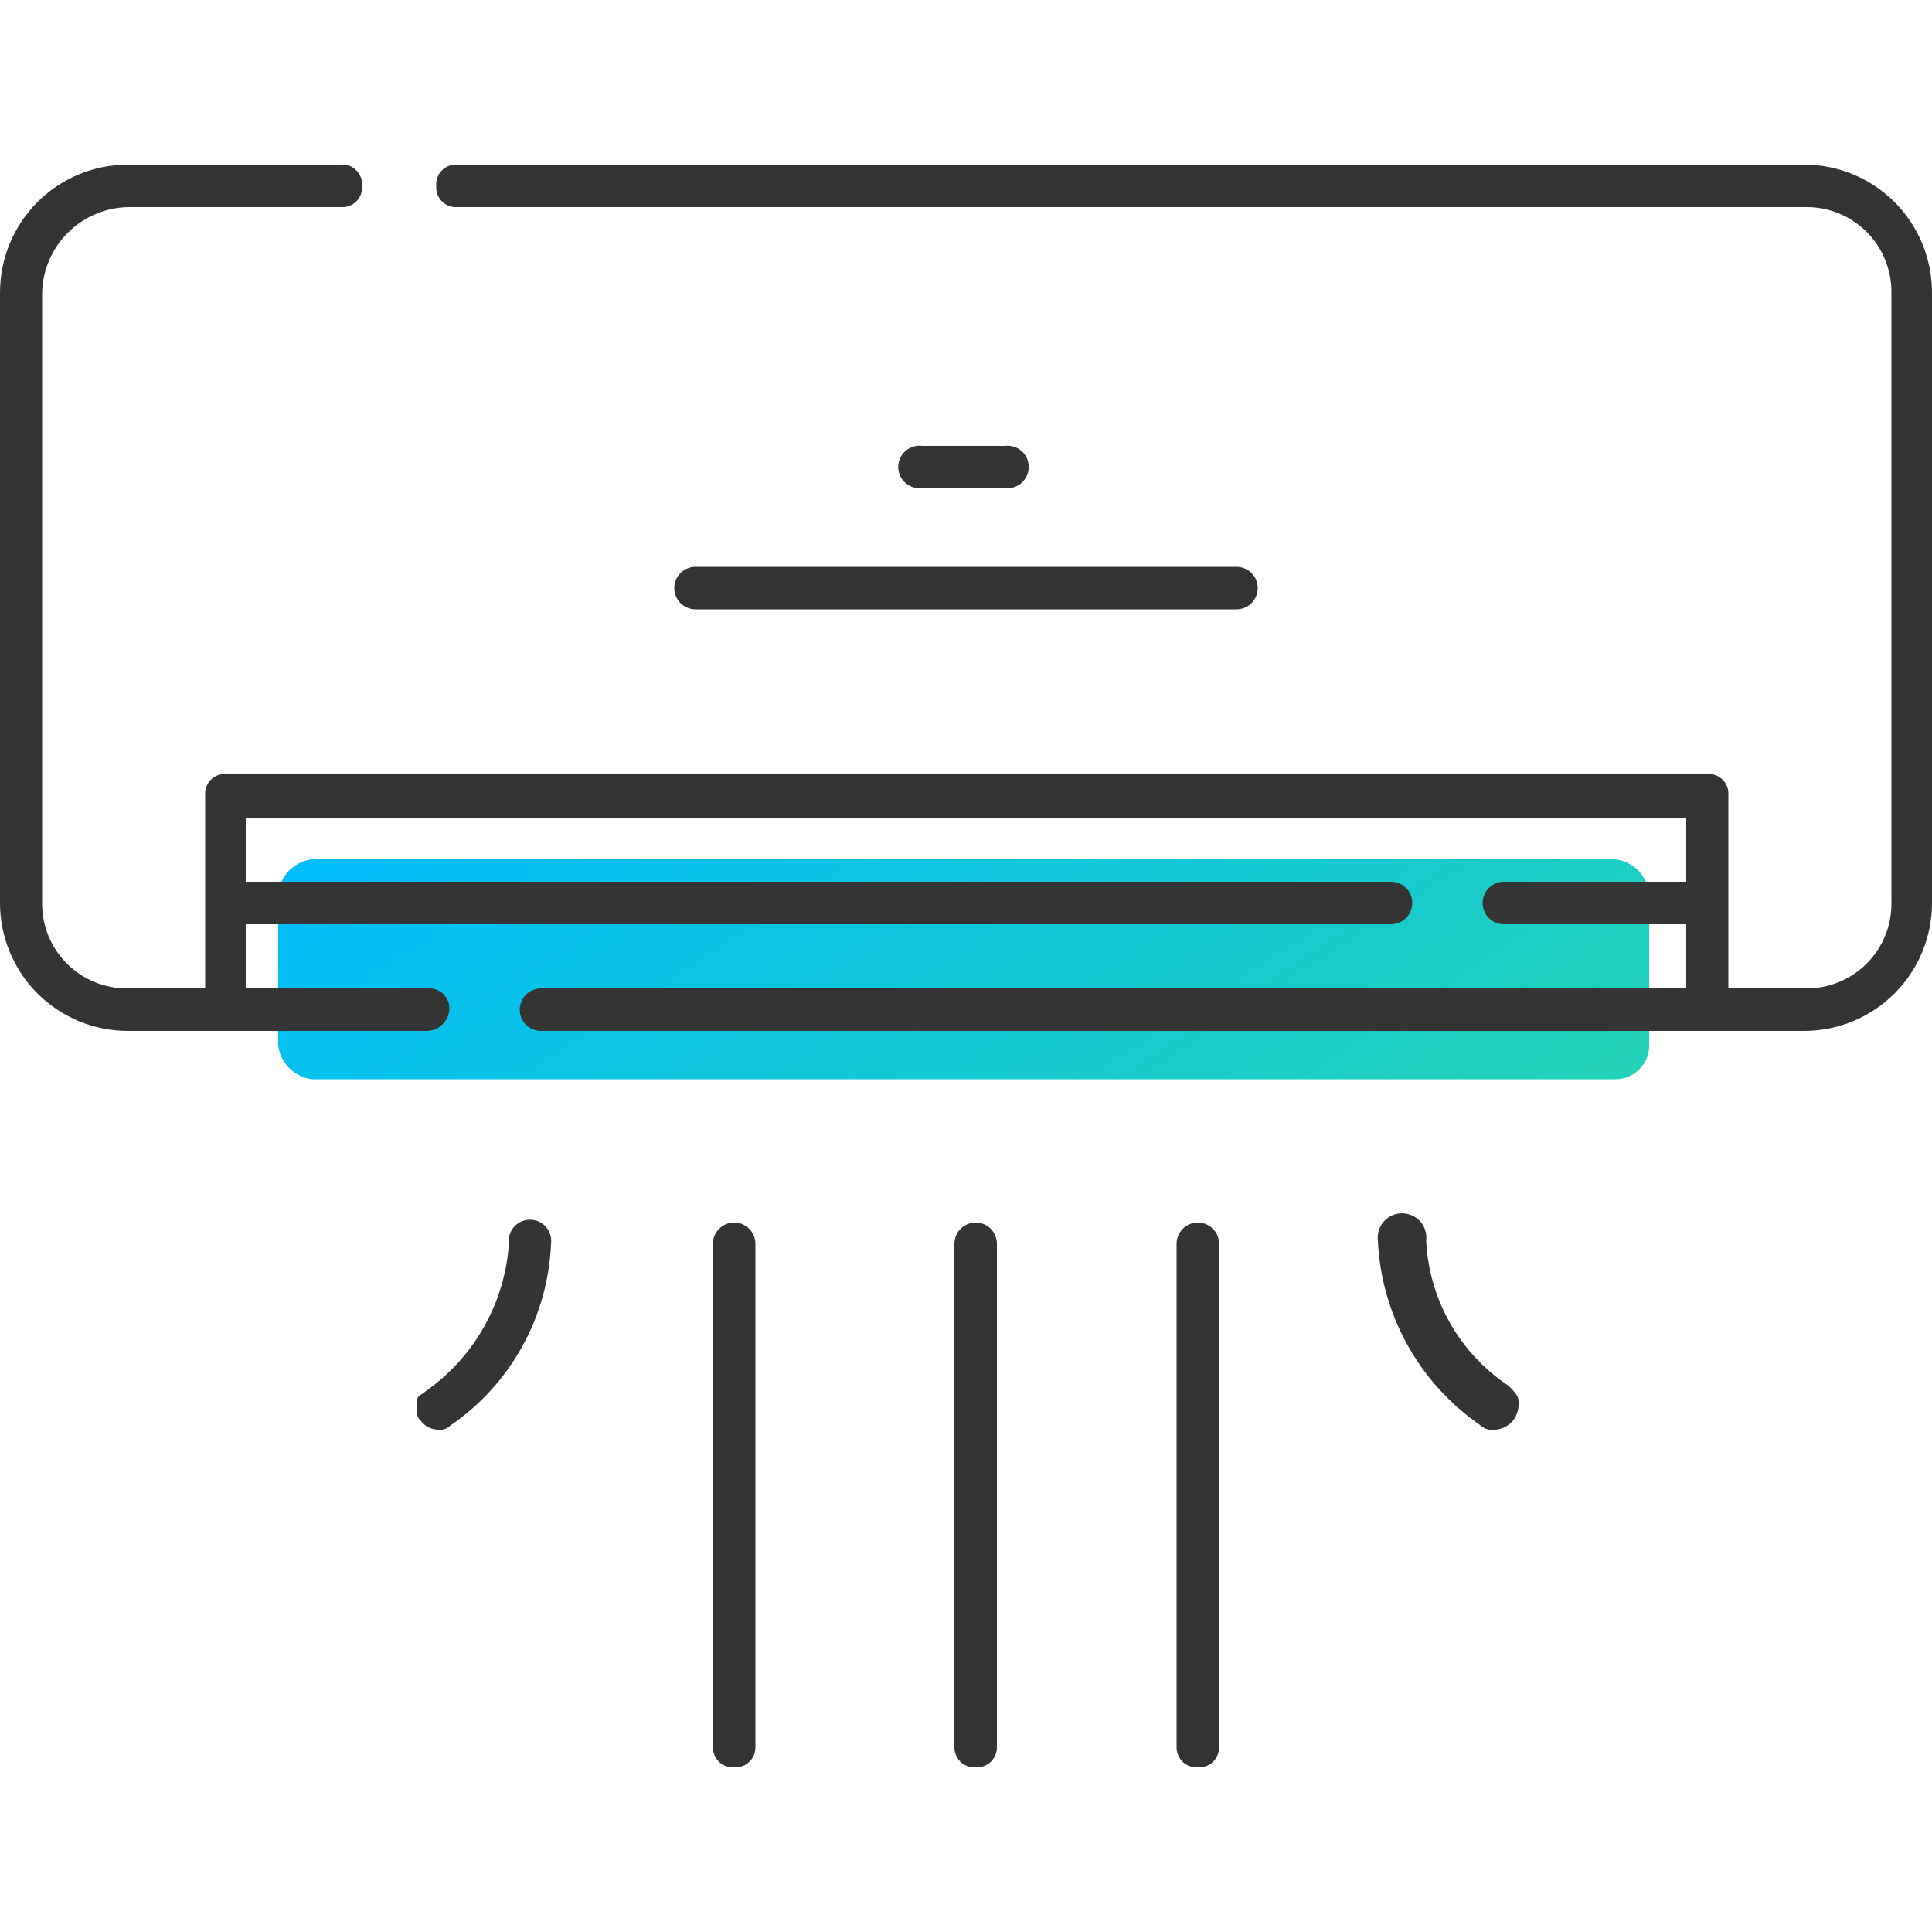
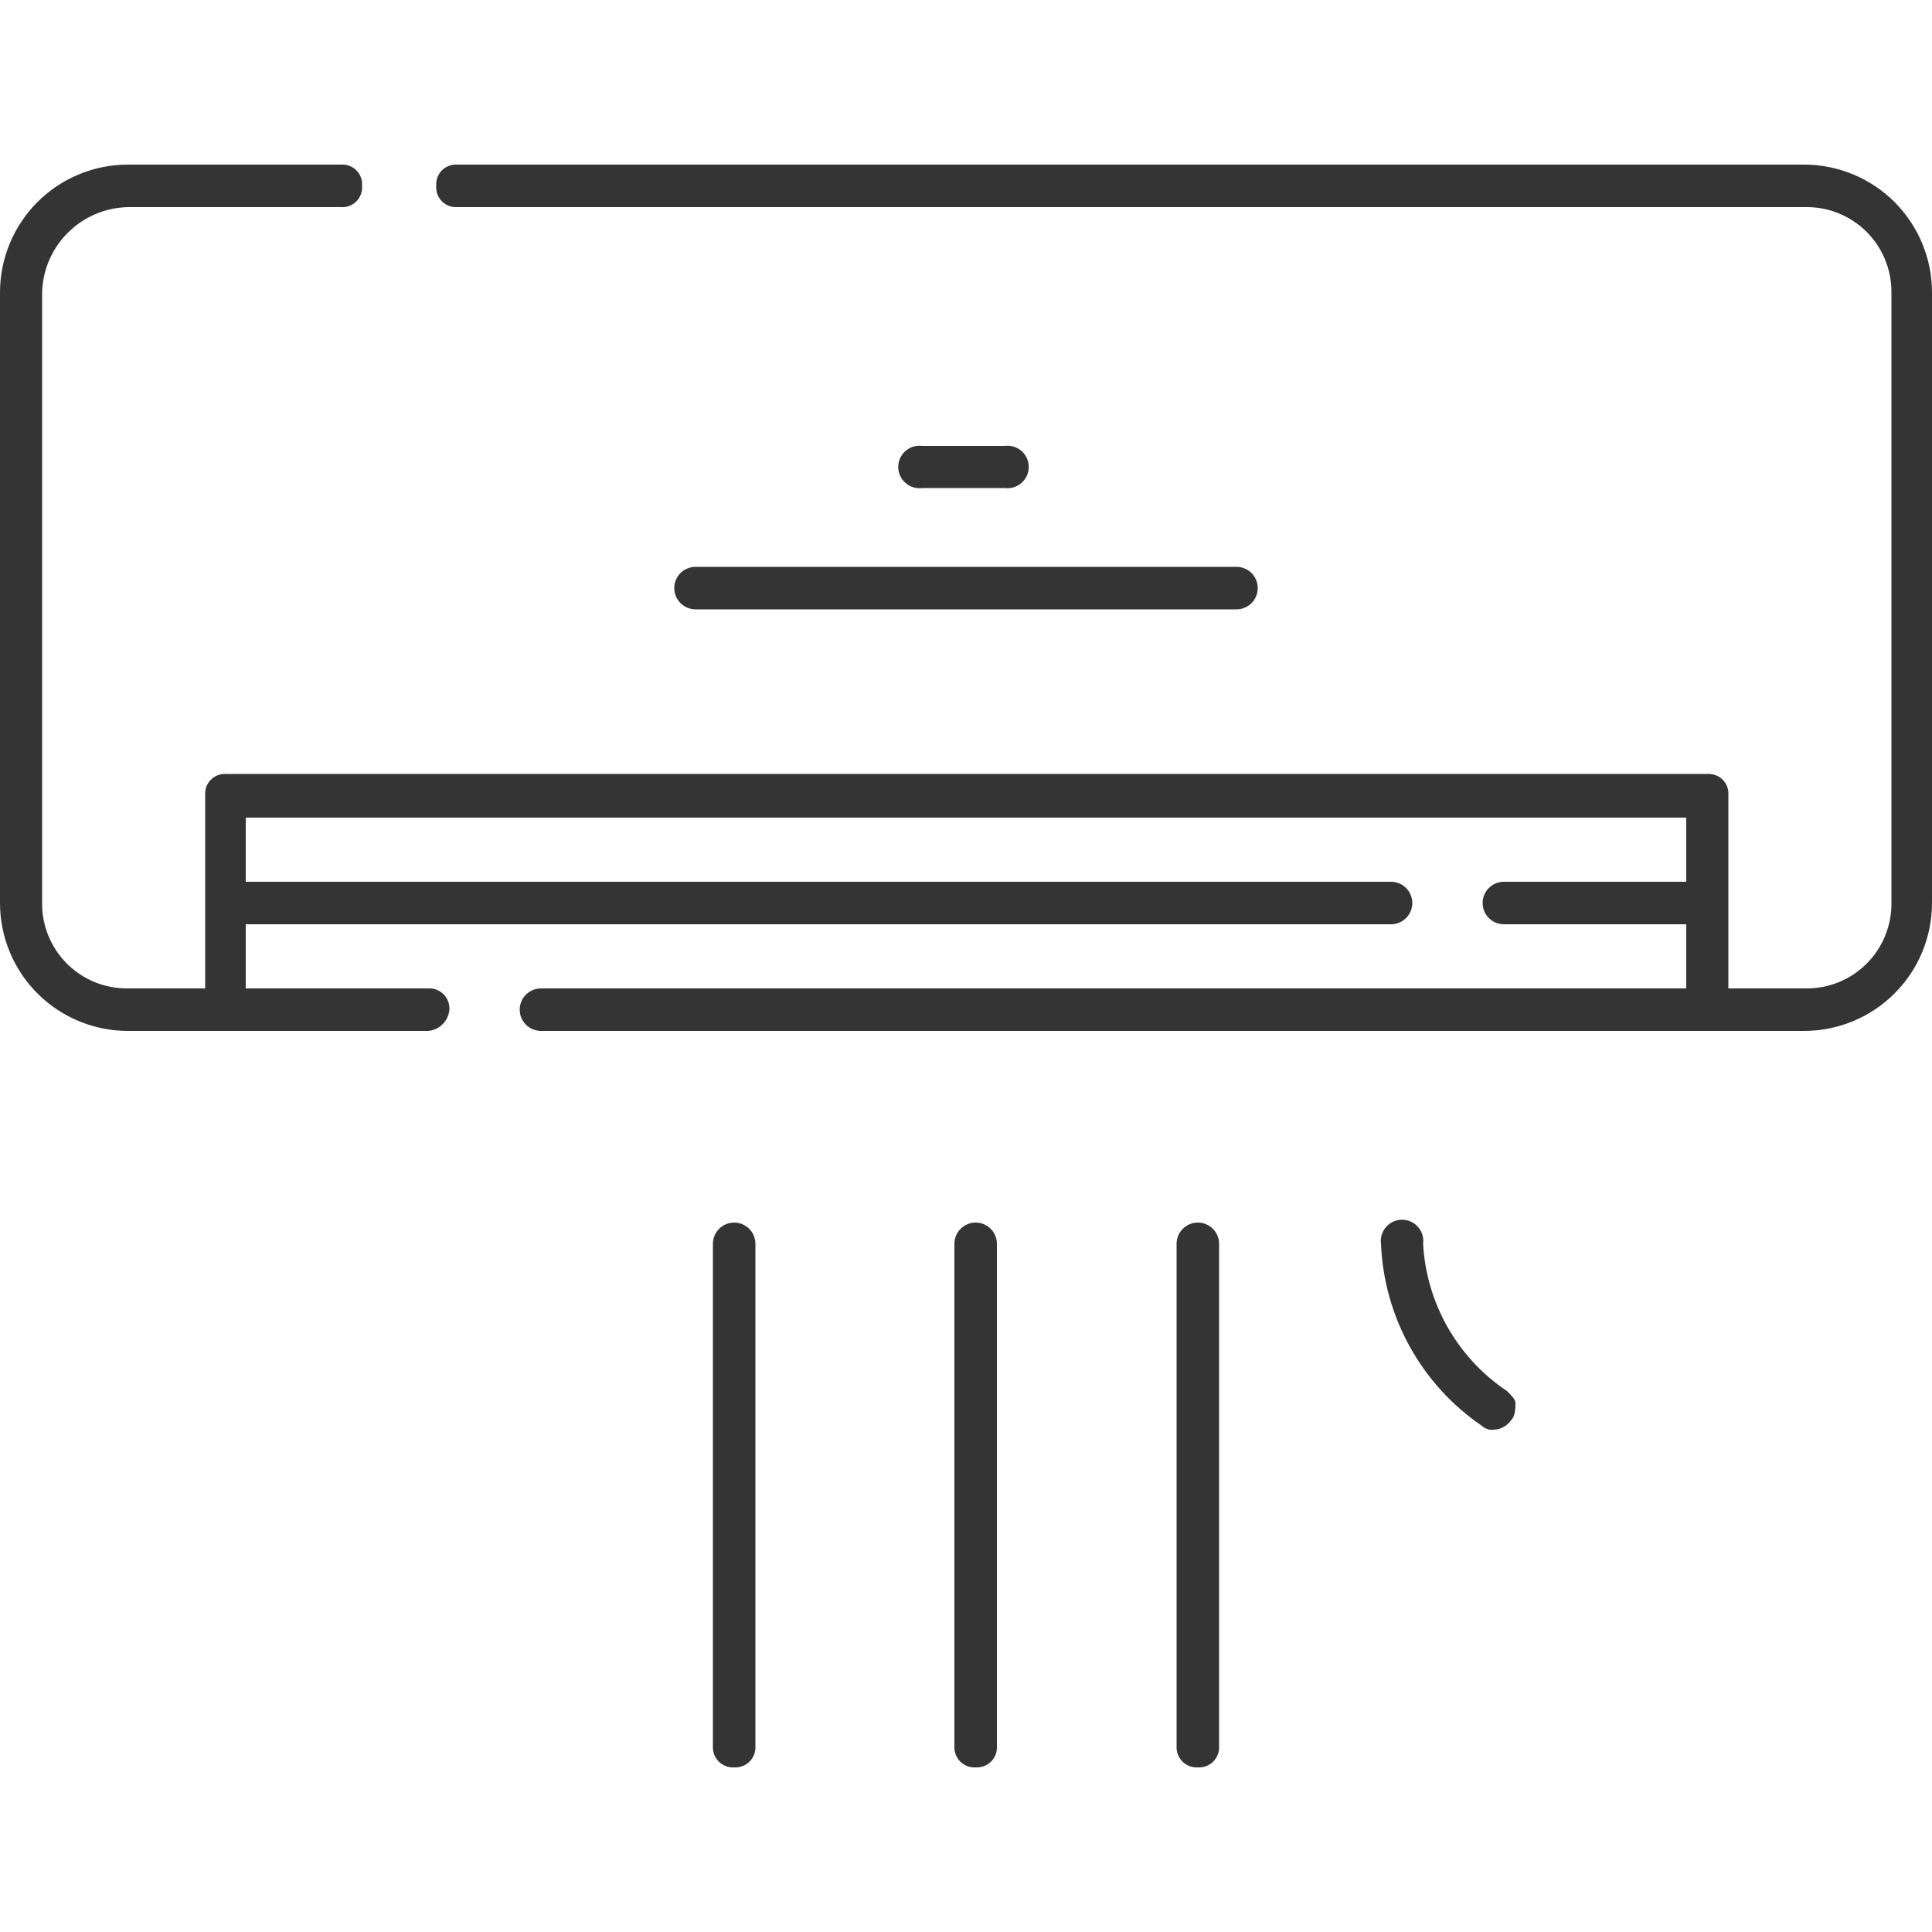
<svg xmlns="http://www.w3.org/2000/svg" width="50" height="50" viewBox="0 0 50 50" fill="none">
  <g clip-path="url(#clip0_344_18)">
-     <path d="M8.08 27.93C7.855 27.904 7.646 27.803 7.486 27.644C7.327 27.484 7.226 27.274 7.2 27.05V23.12C7.226 22.895 7.327 22.686 7.486 22.526C7.646 22.367 7.855 22.266 8.08 22.24H41.8C42.025 22.266 42.234 22.367 42.394 22.526C42.553 22.686 42.654 22.895 42.68 23.12V27.05C42.681 27.166 42.66 27.281 42.616 27.388C42.572 27.496 42.507 27.593 42.425 27.675C42.343 27.757 42.246 27.822 42.138 27.866C42.031 27.91 41.916 27.931 41.8 27.93H8.08Z" fill="url(#paint0_linear_344_18)" />
    <path d="M14 26.68C13.854 26.68 13.714 26.622 13.611 26.519C13.508 26.416 13.45 26.276 13.45 26.13C13.45 25.984 13.508 25.844 13.611 25.741C13.714 25.638 13.854 25.58 14 25.58H43.64V23.92H38.92C38.774 23.92 38.634 23.862 38.531 23.759C38.428 23.656 38.37 23.516 38.37 23.37C38.37 23.224 38.428 23.084 38.531 22.981C38.634 22.878 38.774 22.82 38.92 22.82H43.64V21.16H6.36V22.82H36C36.146 22.82 36.286 22.878 36.389 22.981C36.492 23.084 36.55 23.224 36.55 23.37C36.55 23.516 36.492 23.656 36.389 23.759C36.286 23.862 36.146 23.92 36 23.92H6.36V25.58H11.08C11.153 25.576 11.227 25.587 11.296 25.613C11.364 25.639 11.427 25.679 11.479 25.731C11.531 25.783 11.571 25.846 11.597 25.915C11.623 25.983 11.634 26.057 11.63 26.13C11.619 26.272 11.557 26.405 11.456 26.506C11.355 26.607 11.222 26.669 11.08 26.68H3.31C2.432 26.68 1.59 26.331 0.969 25.71C0.349 25.09 0 24.248 0 23.37L0 7.57C0 6.692 0.349 5.85 0.969 5.229C1.59 4.609 2.432 4.26 3.31 4.26H8.82C8.894 4.254 8.968 4.264 9.037 4.29C9.107 4.315 9.17 4.355 9.222 4.408C9.275 4.46 9.315 4.523 9.34 4.593C9.366 4.662 9.376 4.736 9.37 4.81C9.376 4.884 9.366 4.958 9.34 5.027C9.315 5.097 9.275 5.16 9.222 5.212C9.17 5.265 9.107 5.305 9.037 5.33C8.968 5.356 8.894 5.366 8.82 5.36H3.31C2.727 5.373 2.171 5.609 1.758 6.021C1.344 6.432 1.105 6.987 1.09 7.57V23.37C1.087 23.662 1.143 23.951 1.254 24.221C1.364 24.491 1.528 24.736 1.735 24.942C1.942 25.148 2.188 25.311 2.458 25.42C2.729 25.53 3.018 25.584 3.31 25.58H5.31V20.58C5.304 20.507 5.314 20.434 5.339 20.365C5.364 20.296 5.403 20.234 5.454 20.182C5.506 20.13 5.567 20.089 5.636 20.063C5.704 20.037 5.777 20.026 5.85 20.03H44.19C44.263 20.026 44.336 20.037 44.404 20.063C44.472 20.089 44.534 20.13 44.586 20.182C44.637 20.234 44.676 20.296 44.701 20.365C44.726 20.434 44.736 20.507 44.73 20.58V25.58H46.73C47.022 25.584 47.312 25.53 47.582 25.42C47.852 25.311 48.098 25.148 48.305 24.942C48.512 24.736 48.676 24.491 48.786 24.221C48.897 23.951 48.953 23.662 48.95 23.37V7.57C48.953 7.278 48.897 6.989 48.786 6.719C48.676 6.449 48.512 6.204 48.305 5.998C48.098 5.792 47.852 5.629 47.582 5.52C47.312 5.41 47.022 5.356 46.73 5.36H11.83C11.757 5.365 11.684 5.353 11.616 5.327C11.547 5.301 11.486 5.26 11.434 5.208C11.383 5.156 11.344 5.094 11.319 5.025C11.294 4.956 11.284 4.883 11.29 4.81C11.284 4.737 11.294 4.664 11.319 4.595C11.344 4.526 11.383 4.464 11.434 4.412C11.486 4.36 11.547 4.319 11.616 4.293C11.684 4.267 11.757 4.255 11.83 4.26H46.69C47.125 4.26 47.555 4.346 47.957 4.512C48.358 4.678 48.723 4.922 49.031 5.229C49.338 5.537 49.582 5.902 49.748 6.303C49.914 6.705 50 7.135 50 7.57V23.37C50 23.805 49.914 24.235 49.748 24.637C49.582 25.038 49.338 25.403 49.031 25.71C48.723 26.018 48.358 26.262 47.957 26.428C47.555 26.594 47.125 26.68 46.69 26.68H14Z" fill="#343434" />
    <path d="M23.87 12.63C23.792 12.641 23.713 12.634 23.638 12.612C23.563 12.589 23.493 12.551 23.434 12.499C23.375 12.448 23.328 12.384 23.295 12.312C23.263 12.241 23.246 12.164 23.246 12.085C23.246 12.007 23.263 11.929 23.295 11.857C23.328 11.786 23.375 11.722 23.434 11.671C23.493 11.619 23.563 11.581 23.638 11.558C23.713 11.536 23.792 11.53 23.87 11.54H26C26.078 11.53 26.157 11.536 26.232 11.558C26.307 11.581 26.377 11.619 26.436 11.671C26.495 11.722 26.542 11.786 26.575 11.857C26.607 11.929 26.624 12.007 26.624 12.085C26.624 12.164 26.607 12.241 26.575 12.312C26.542 12.384 26.495 12.448 26.436 12.499C26.377 12.551 26.307 12.589 26.232 12.612C26.157 12.634 26.078 12.641 26 12.63H23.87Z" fill="#343434" />
    <path d="M18 15.77C17.854 15.77 17.714 15.712 17.611 15.609C17.508 15.506 17.45 15.366 17.45 15.22C17.45 15.074 17.508 14.934 17.611 14.831C17.714 14.728 17.854 14.67 18 14.67H32C32.146 14.67 32.286 14.728 32.389 14.831C32.492 14.934 32.55 15.074 32.55 15.22C32.55 15.366 32.492 15.506 32.389 15.609C32.286 15.712 32.146 15.77 32 15.77H18Z" fill="#343434" />
-     <path d="M11.33 37C11.244 36.997 11.16 36.975 11.084 36.935C11.007 36.896 10.941 36.839 10.89 36.77C10.78 36.67 10.78 36.57 10.78 36.33C10.78 36.09 10.9 36.12 11.01 36.01C11.632 35.575 12.149 35.006 12.523 34.345C12.897 33.684 13.118 32.948 13.17 32.19C13.159 32.112 13.166 32.033 13.188 31.958C13.211 31.883 13.249 31.813 13.301 31.754C13.352 31.695 13.416 31.648 13.488 31.615C13.559 31.583 13.636 31.566 13.715 31.566C13.793 31.566 13.871 31.583 13.943 31.615C14.014 31.648 14.078 31.695 14.129 31.754C14.181 31.813 14.219 31.883 14.242 31.958C14.264 32.033 14.271 32.112 14.26 32.19C14.222 33.122 13.967 34.031 13.515 34.847C13.064 35.663 12.429 36.362 11.66 36.89C11.617 36.933 11.565 36.965 11.508 36.984C11.451 37.003 11.39 37.008 11.33 37Z" fill="#343434" />
    <path d="M19 45.74C18.927 45.744 18.853 45.733 18.785 45.707C18.716 45.681 18.653 45.641 18.601 45.589C18.549 45.537 18.509 45.474 18.483 45.406C18.457 45.337 18.446 45.263 18.45 45.19V32.19C18.45 32.044 18.508 31.904 18.611 31.801C18.714 31.698 18.854 31.64 19 31.64C19.146 31.64 19.286 31.698 19.389 31.801C19.492 31.904 19.55 32.044 19.55 32.19V45.19C19.554 45.263 19.543 45.337 19.517 45.406C19.491 45.474 19.451 45.537 19.399 45.589C19.347 45.641 19.284 45.681 19.216 45.707C19.147 45.733 19.073 45.744 19 45.74Z" fill="#343434" />
    <path d="M25.25 45.74C25.177 45.744 25.103 45.733 25.035 45.707C24.966 45.681 24.903 45.641 24.851 45.589C24.799 45.537 24.759 45.474 24.733 45.406C24.707 45.337 24.696 45.263 24.7 45.19V32.19C24.7 32.044 24.758 31.904 24.861 31.801C24.964 31.698 25.104 31.64 25.25 31.64C25.396 31.64 25.536 31.698 25.639 31.801C25.742 31.904 25.8 32.044 25.8 32.19V45.19C25.804 45.263 25.793 45.337 25.767 45.406C25.741 45.474 25.701 45.537 25.649 45.589C25.597 45.641 25.534 45.681 25.466 45.707C25.397 45.733 25.323 45.744 25.25 45.74Z" fill="#343434" />
-     <path d="M38.67 37C38.601 37.008 38.531 37.001 38.465 36.979C38.399 36.956 38.339 36.919 38.29 36.87C37.516 36.332 36.875 35.623 36.419 34.797C35.963 33.971 35.703 33.052 35.66 32.11C35.649 32.021 35.657 31.931 35.683 31.846C35.709 31.76 35.753 31.681 35.812 31.614C35.871 31.547 35.944 31.493 36.026 31.457C36.107 31.42 36.196 31.401 36.285 31.401C36.374 31.401 36.463 31.42 36.544 31.457C36.626 31.493 36.699 31.547 36.758 31.614C36.817 31.681 36.861 31.76 36.887 31.846C36.913 31.931 36.921 32.021 36.91 32.11C36.946 32.861 37.158 33.593 37.53 34.246C37.902 34.899 38.423 35.456 39.05 35.87C39.17 36 39.3 36.12 39.3 36.25C39.318 36.427 39.272 36.604 39.17 36.75C39.11 36.826 39.034 36.887 38.948 36.931C38.861 36.974 38.767 36.997 38.67 37Z" fill="#343434" />
    <path d="M38.67 37C38.613 37.008 38.554 37.004 38.499 36.986C38.443 36.969 38.392 36.939 38.35 36.9C37.578 36.373 36.94 35.672 36.487 34.854C36.034 34.036 35.778 33.124 35.74 32.19C35.729 32.112 35.736 32.033 35.758 31.958C35.781 31.883 35.819 31.813 35.871 31.754C35.922 31.695 35.986 31.648 36.057 31.615C36.129 31.583 36.206 31.566 36.285 31.566C36.364 31.566 36.441 31.583 36.513 31.615C36.584 31.648 36.648 31.695 36.699 31.754C36.751 31.813 36.789 31.883 36.812 31.958C36.834 32.033 36.84 32.112 36.83 32.19C36.872 32.95 37.09 33.69 37.466 34.351C37.843 35.012 38.368 35.577 39 36C39.1 36.1 39.22 36.21 39.22 36.31C39.22 36.41 39.22 36.65 39.11 36.75C39.061 36.823 38.996 36.883 38.919 36.926C38.843 36.97 38.758 36.995 38.67 37Z" fill="#343434" />
    <path d="M31 45.74C30.927 45.744 30.853 45.733 30.785 45.707C30.716 45.681 30.653 45.641 30.601 45.589C30.549 45.537 30.509 45.474 30.483 45.406C30.457 45.337 30.446 45.263 30.45 45.19V32.19C30.45 32.044 30.508 31.904 30.611 31.801C30.714 31.698 30.854 31.64 31 31.64C31.146 31.64 31.286 31.698 31.389 31.801C31.492 31.904 31.55 32.044 31.55 32.19V45.19C31.554 45.263 31.543 45.337 31.517 45.406C31.491 45.474 31.451 45.537 31.399 45.589C31.347 45.641 31.284 45.681 31.216 45.707C31.147 45.733 31.073 45.744 31 45.74Z" fill="#343434" />
  </g>
  <defs>
    <linearGradient id="paint0_linear_344_18" x1="7.2" y1="22.24" x2="20.301" y2="42.443" gradientUnits="userSpaceOnUse">
      <stop stop-color="#00BCFD" />
      <stop offset="1" stop-color="#23D2B5" />
    </linearGradient>
    <clipPath id="clip0_344_18">
      <rect width="50" height="50" fill="white" />
    </clipPath>
  </defs>
</svg>